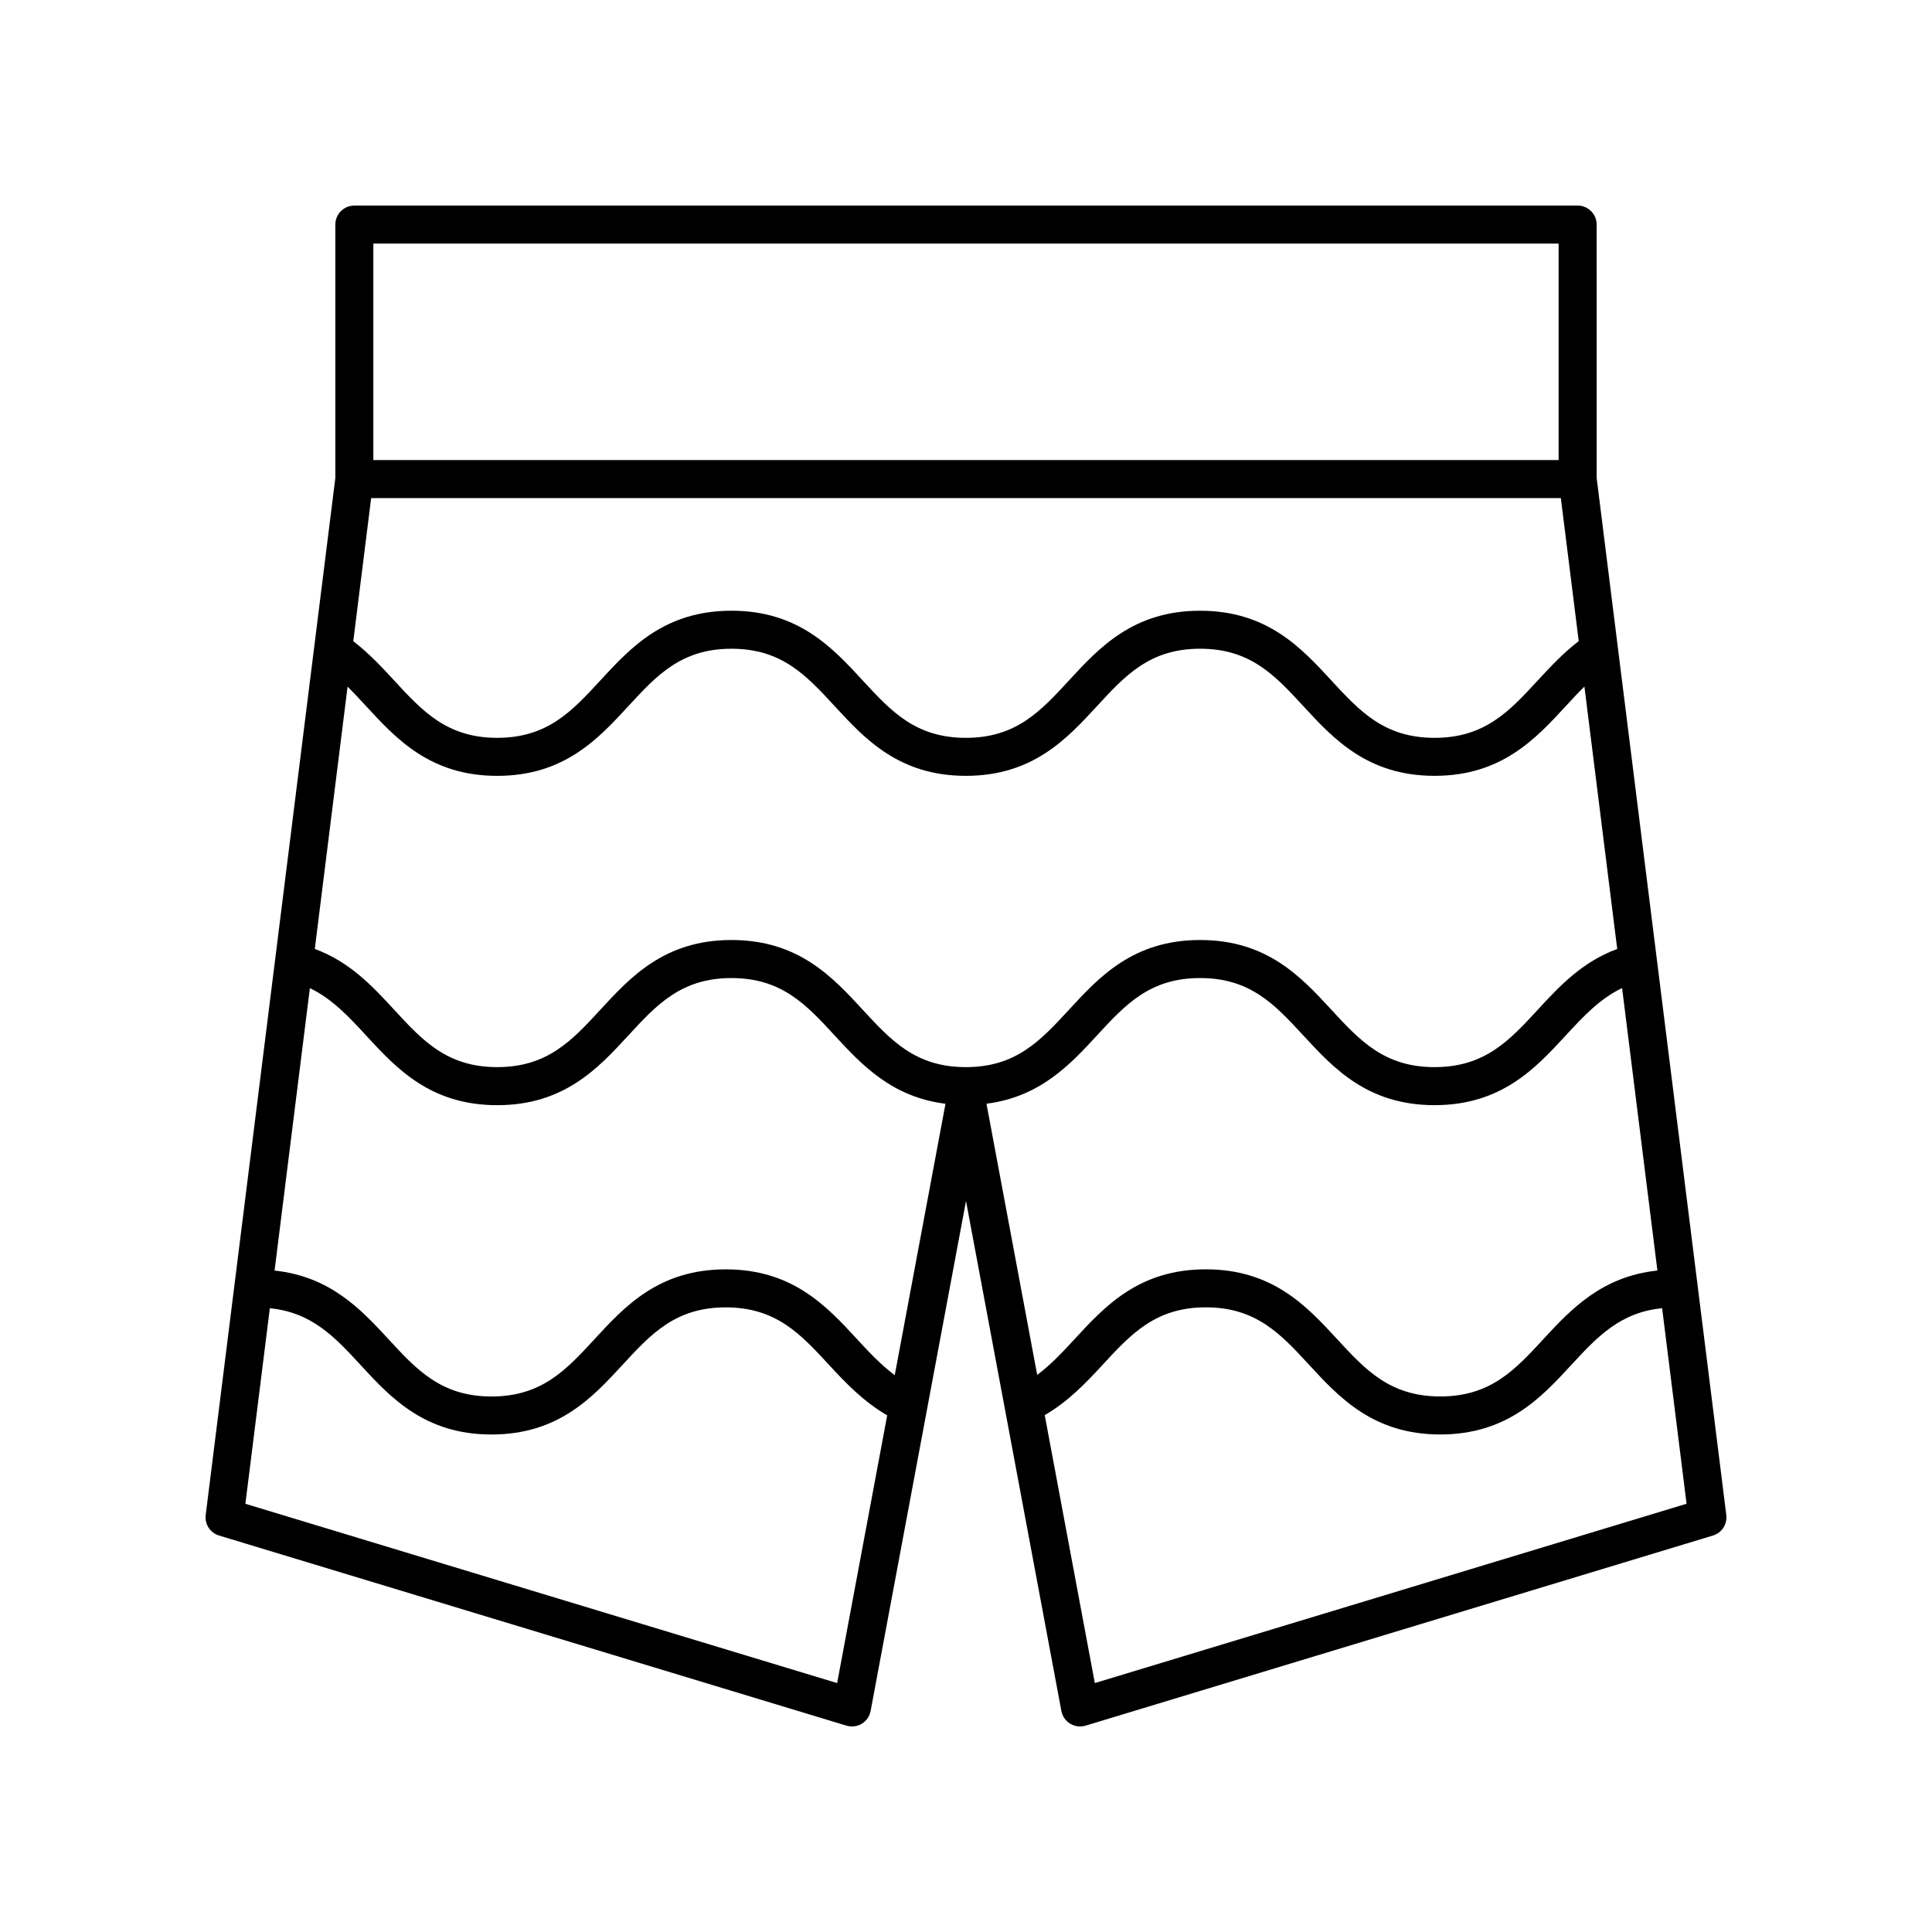
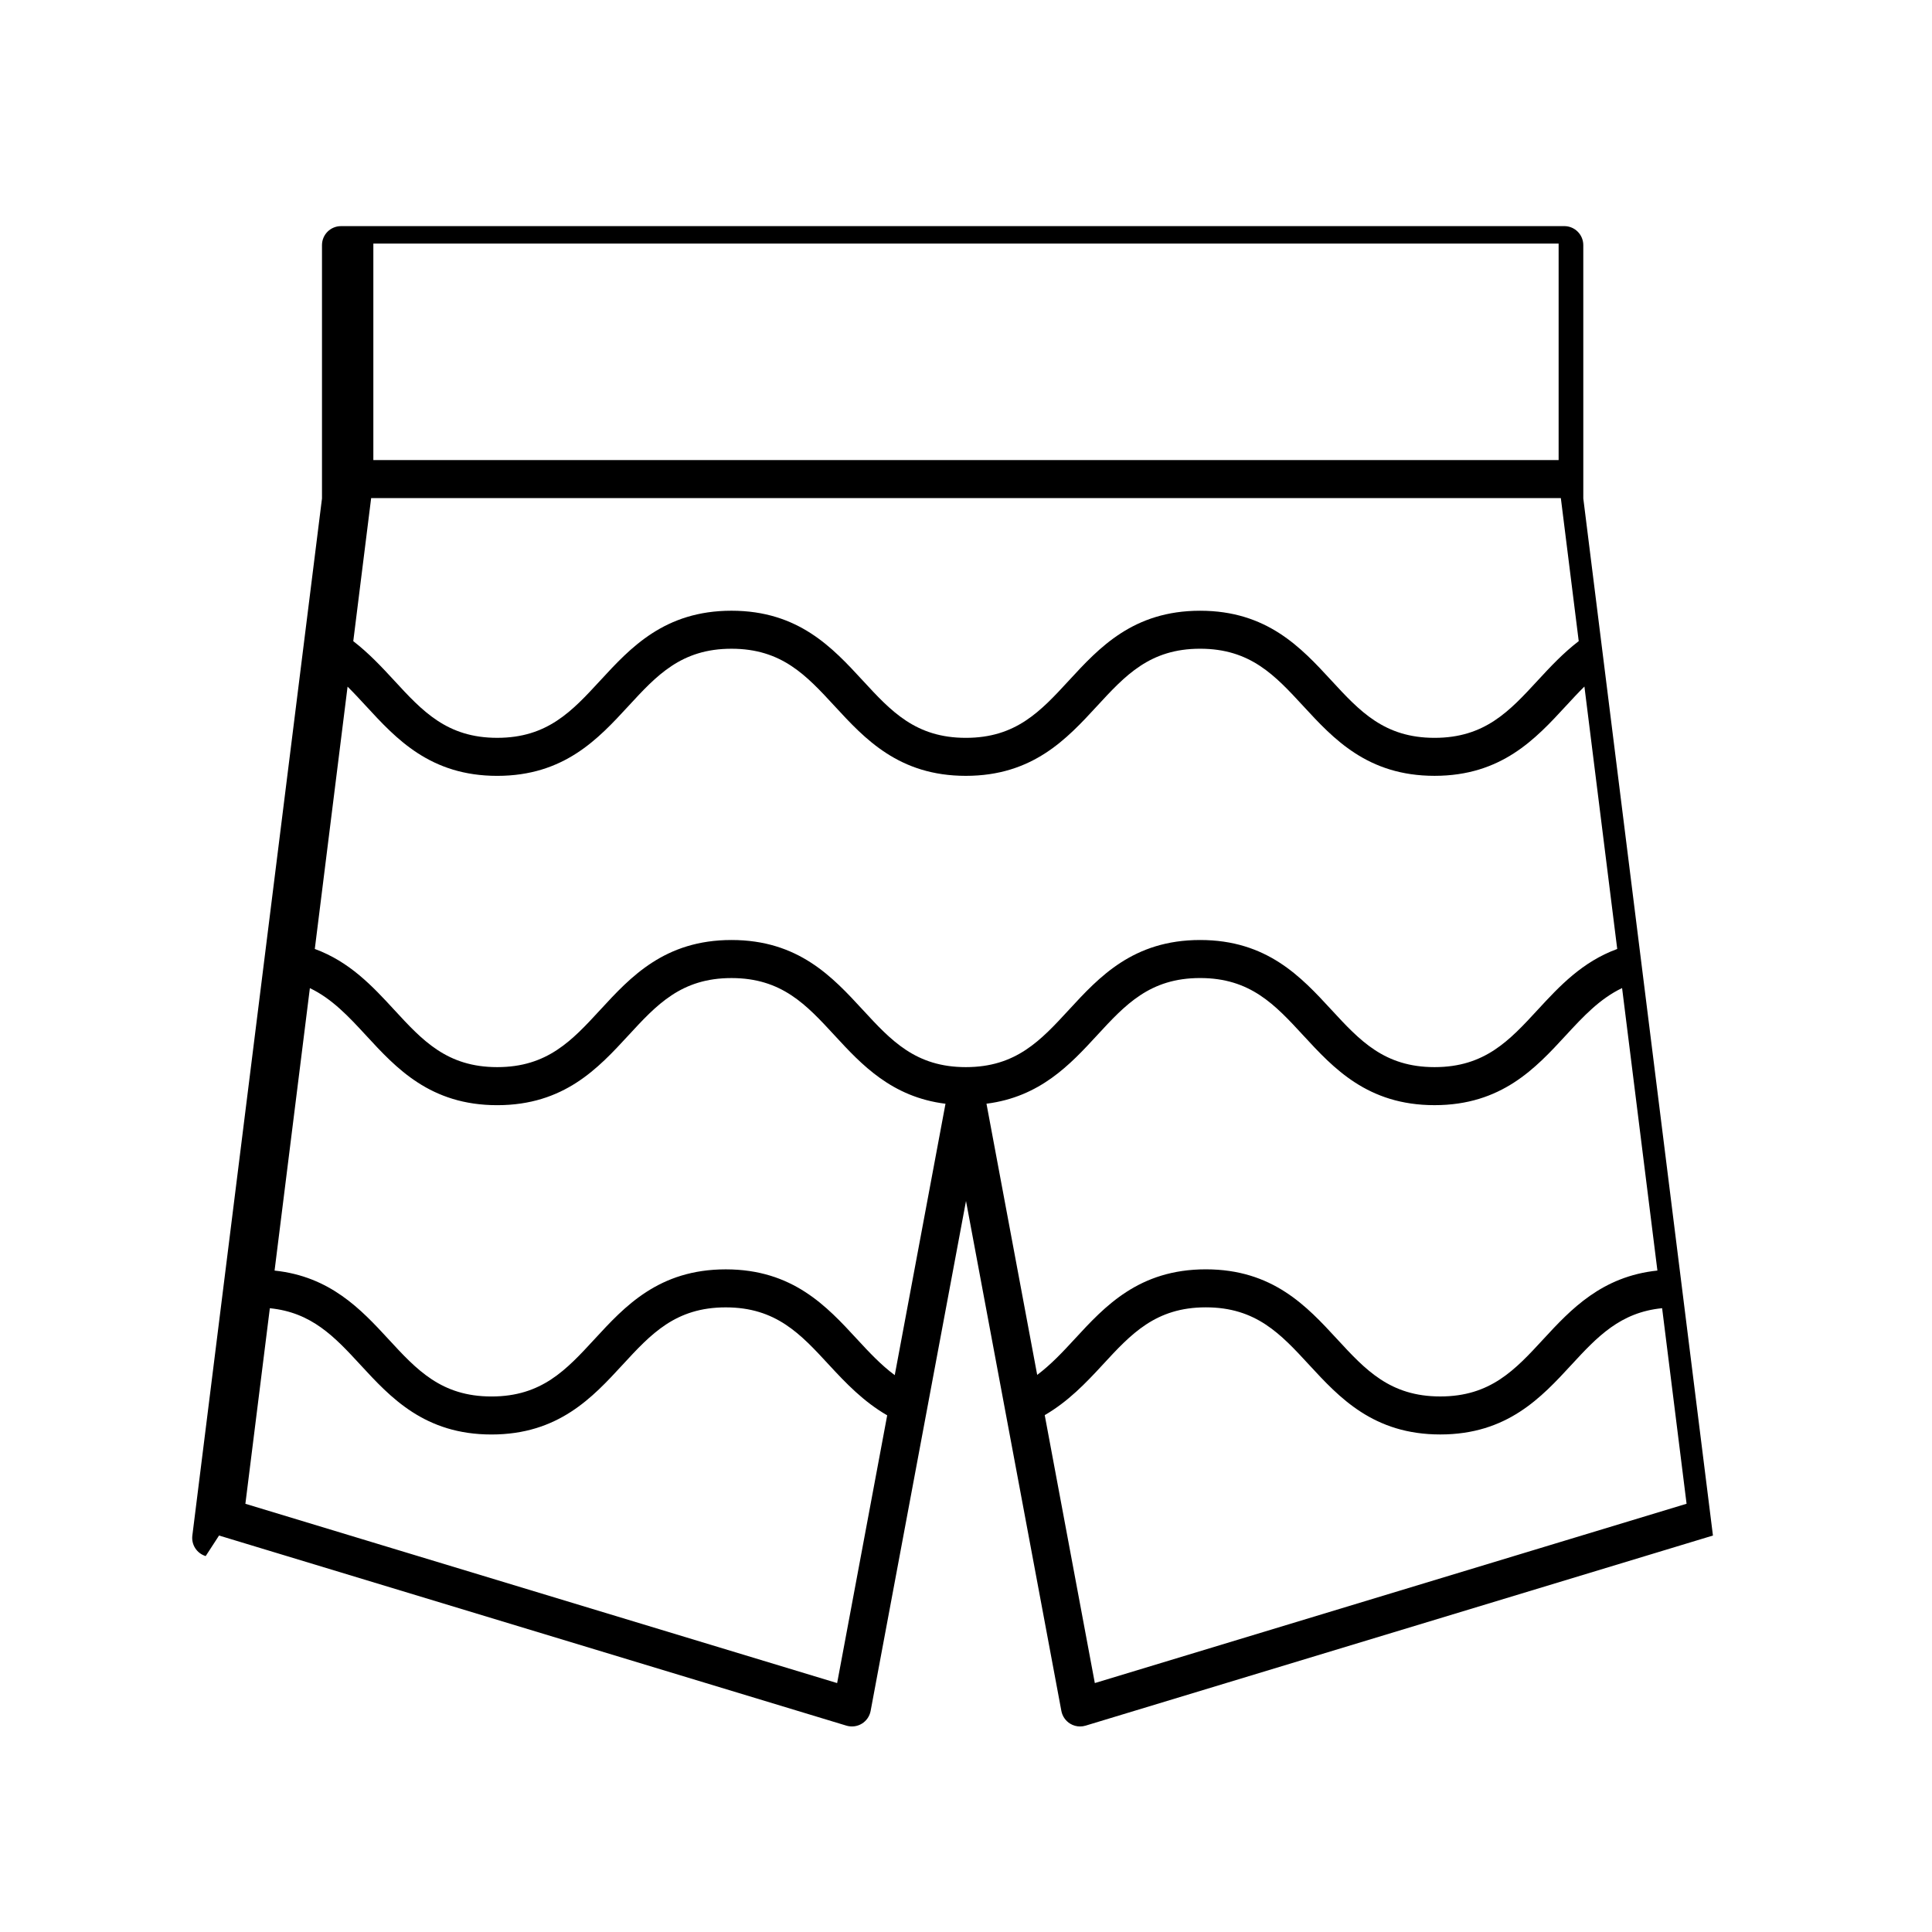
<svg xmlns="http://www.w3.org/2000/svg" fill="#000000" width="800px" height="800px" version="1.1" viewBox="144 144 512 512">
-   <path d="m202.05 550.93 166.26 50.383c1.363 0.41 2.856 0.23 4.078-0.516 1.219-0.742 2.07-1.969 2.336-3.379l25.277-135.14 25.273 135.14c0.266 1.406 1.117 2.633 2.336 3.379 0.797 0.484 1.703 0.734 2.617 0.734 0.492 0 0.984-0.07 1.461-0.215l166.26-50.383c2.348-0.711 3.844-3.012 3.539-5.445l-34.355-274.83-0.004-67.141c0-2.781-2.254-5.039-5.039-5.039l-324.18 0.004c-2.785 0-5.039 2.254-5.039 5.039v67.137l-34.355 274.83c-0.305 2.434 1.188 4.734 3.535 5.445zm163.8 39.105-156.82-47.516 6.481-51.824c11.078 1.102 17.141 7.551 23.996 14.992 7.977 8.656 17.012 18.469 34.738 18.469 17.727 0 26.77-9.809 34.746-18.469 7.527-8.168 14.023-15.219 27.336-15.219 13.32 0 19.824 7.055 27.352 15.219 4.484 4.863 9.199 9.789 15.438 13.391zm-139.73-184.17c5.875 2.812 10.297 7.551 14.902 12.551 7.977 8.656 17.012 18.469 34.738 18.469 17.73 0 26.773-9.812 34.75-18.469 7.527-8.164 14.023-15.219 27.336-15.219 13.32 0 19.824 7.055 27.352 15.219 7.121 7.727 15.133 16.32 29.367 18.09l-13.449 71.926c-3.606-2.676-6.762-6.035-10.023-9.574-7.981-8.656-17.027-18.465-34.762-18.465-17.727 0-26.77 9.809-34.746 18.469-7.527 8.168-14.023 15.219-27.336 15.219-13.309 0-19.809-7.055-27.332-15.219-7.246-7.863-15.441-16.598-30.156-18.145zm331.52-129.86 4.738 37.902c-4.106 3.148-7.543 6.824-10.848 10.41-7.531 8.164-14.035 15.219-27.359 15.219s-19.828-7.055-27.359-15.219c-7.984-8.656-17.027-18.465-34.77-18.465-17.727 0-26.77 9.809-34.746 18.465-7.527 8.168-14.027 15.219-27.34 15.219-13.32 0-19.816-7.055-27.344-15.219-7.981-8.656-17.023-18.469-34.762-18.469-17.727 0-26.77 9.809-34.746 18.465-7.527 8.168-14.027 15.219-27.34 15.219-13.305 0-19.805-7.055-27.324-15.219-3.297-3.578-6.731-7.246-10.82-10.395l4.738-37.918zm-321.53 49.965c1.652 1.633 3.262 3.375 4.918 5.172 7.977 8.656 17.012 18.469 34.734 18.469 17.73 0 26.773-9.809 34.75-18.469 7.527-8.164 14.023-15.219 27.336-15.219 13.32 0 19.824 7.055 27.352 15.219 7.981 8.656 17.023 18.465 34.754 18.465s26.773-9.809 34.75-18.469c7.527-8.164 14.023-15.219 27.336-15.219 13.324 0 19.828 7.055 27.359 15.219 7.984 8.656 17.027 18.465 34.77 18.465 17.742 0 26.785-9.809 34.766-18.461 1.668-1.809 3.289-3.559 4.949-5.203l8.695 69.547c-9.258 3.398-15.27 9.824-21.047 16.094-7.531 8.168-14.035 15.219-27.359 15.219s-19.828-7.055-27.359-15.219c-7.984-8.656-17.027-18.469-34.77-18.469-17.727 0-26.77 9.809-34.746 18.469-7.527 8.168-14.027 15.219-27.34 15.219-13.32 0-19.816-7.055-27.344-15.219-7.981-8.656-17.023-18.469-34.762-18.469-17.727 0-26.77 9.809-34.746 18.469-7.527 8.168-14.027 15.219-27.34 15.219-13.309 0-19.805-7.055-27.324-15.219-5.777-6.273-11.781-12.703-21.02-16.098zm347.12 154.74c-14.73 1.547-22.934 10.281-30.188 18.145-7.531 8.168-14.035 15.219-27.359 15.219s-19.828-7.055-27.359-15.219c-7.984-8.656-17.027-18.469-34.77-18.469-17.727 0-26.77 9.809-34.746 18.465-3.234 3.512-6.371 6.844-9.941 9.512l-13.441-71.867c14.18-1.797 22.172-10.375 29.273-18.086 7.527-8.164 14.023-15.219 27.336-15.219 13.324 0 19.828 7.055 27.359 15.219 7.984 8.656 17.027 18.469 34.77 18.469 17.742 0 26.785-9.809 34.77-18.465 4.617-5.008 9.043-9.762 14.934-12.566zm-149.09 109.32-13.277-71.004c6.199-3.602 10.895-8.504 15.355-13.348 7.527-8.164 14.027-15.219 27.336-15.219 13.324 0 19.828 7.055 27.359 15.219 7.984 8.656 17.027 18.469 34.77 18.469s26.785-9.809 34.77-18.469c6.863-7.441 12.934-13.895 24.023-14.992l6.481 51.824zm122.91-381.48v57.371h-314.11v-57.371z" />
+   <path d="m202.05 550.93 166.26 50.383c1.363 0.41 2.856 0.23 4.078-0.516 1.219-0.742 2.07-1.969 2.336-3.379l25.277-135.14 25.273 135.14c0.266 1.406 1.117 2.633 2.336 3.379 0.797 0.484 1.703 0.734 2.617 0.734 0.492 0 0.984-0.07 1.461-0.215l166.26-50.383l-34.355-274.83-0.004-67.141c0-2.781-2.254-5.039-5.039-5.039l-324.18 0.004c-2.785 0-5.039 2.254-5.039 5.039v67.137l-34.355 274.83c-0.305 2.434 1.188 4.734 3.535 5.445zm163.8 39.105-156.82-47.516 6.481-51.824c11.078 1.102 17.141 7.551 23.996 14.992 7.977 8.656 17.012 18.469 34.738 18.469 17.727 0 26.77-9.809 34.746-18.469 7.527-8.168 14.023-15.219 27.336-15.219 13.32 0 19.824 7.055 27.352 15.219 4.484 4.863 9.199 9.789 15.438 13.391zm-139.73-184.17c5.875 2.812 10.297 7.551 14.902 12.551 7.977 8.656 17.012 18.469 34.738 18.469 17.73 0 26.773-9.812 34.75-18.469 7.527-8.164 14.023-15.219 27.336-15.219 13.32 0 19.824 7.055 27.352 15.219 7.121 7.727 15.133 16.32 29.367 18.09l-13.449 71.926c-3.606-2.676-6.762-6.035-10.023-9.574-7.981-8.656-17.027-18.465-34.762-18.465-17.727 0-26.77 9.809-34.746 18.469-7.527 8.168-14.023 15.219-27.336 15.219-13.309 0-19.809-7.055-27.332-15.219-7.246-7.863-15.441-16.598-30.156-18.145zm331.52-129.86 4.738 37.902c-4.106 3.148-7.543 6.824-10.848 10.41-7.531 8.164-14.035 15.219-27.359 15.219s-19.828-7.055-27.359-15.219c-7.984-8.656-17.027-18.465-34.77-18.465-17.727 0-26.77 9.809-34.746 18.465-7.527 8.168-14.027 15.219-27.34 15.219-13.32 0-19.816-7.055-27.344-15.219-7.981-8.656-17.023-18.469-34.762-18.469-17.727 0-26.77 9.809-34.746 18.465-7.527 8.168-14.027 15.219-27.34 15.219-13.305 0-19.805-7.055-27.324-15.219-3.297-3.578-6.731-7.246-10.82-10.395l4.738-37.918zm-321.53 49.965c1.652 1.633 3.262 3.375 4.918 5.172 7.977 8.656 17.012 18.469 34.734 18.469 17.73 0 26.773-9.809 34.75-18.469 7.527-8.164 14.023-15.219 27.336-15.219 13.32 0 19.824 7.055 27.352 15.219 7.981 8.656 17.023 18.465 34.754 18.465s26.773-9.809 34.75-18.469c7.527-8.164 14.023-15.219 27.336-15.219 13.324 0 19.828 7.055 27.359 15.219 7.984 8.656 17.027 18.465 34.77 18.465 17.742 0 26.785-9.809 34.766-18.461 1.668-1.809 3.289-3.559 4.949-5.203l8.695 69.547c-9.258 3.398-15.27 9.824-21.047 16.094-7.531 8.168-14.035 15.219-27.359 15.219s-19.828-7.055-27.359-15.219c-7.984-8.656-17.027-18.469-34.77-18.469-17.727 0-26.77 9.809-34.746 18.469-7.527 8.168-14.027 15.219-27.34 15.219-13.32 0-19.816-7.055-27.344-15.219-7.981-8.656-17.023-18.469-34.762-18.469-17.727 0-26.77 9.809-34.746 18.469-7.527 8.168-14.027 15.219-27.34 15.219-13.309 0-19.805-7.055-27.324-15.219-5.777-6.273-11.781-12.703-21.02-16.098zm347.12 154.74c-14.73 1.547-22.934 10.281-30.188 18.145-7.531 8.168-14.035 15.219-27.359 15.219s-19.828-7.055-27.359-15.219c-7.984-8.656-17.027-18.469-34.77-18.469-17.727 0-26.77 9.809-34.746 18.465-3.234 3.512-6.371 6.844-9.941 9.512l-13.441-71.867c14.18-1.797 22.172-10.375 29.273-18.086 7.527-8.164 14.023-15.219 27.336-15.219 13.324 0 19.828 7.055 27.359 15.219 7.984 8.656 17.027 18.469 34.77 18.469 17.742 0 26.785-9.809 34.77-18.465 4.617-5.008 9.043-9.762 14.934-12.566zm-149.09 109.32-13.277-71.004c6.199-3.602 10.895-8.504 15.355-13.348 7.527-8.164 14.027-15.219 27.336-15.219 13.324 0 19.828 7.055 27.359 15.219 7.984 8.656 17.027 18.469 34.77 18.469s26.785-9.809 34.77-18.469c6.863-7.441 12.934-13.895 24.023-14.992l6.481 51.824zm122.91-381.48v57.371h-314.11v-57.371z" />
</svg>